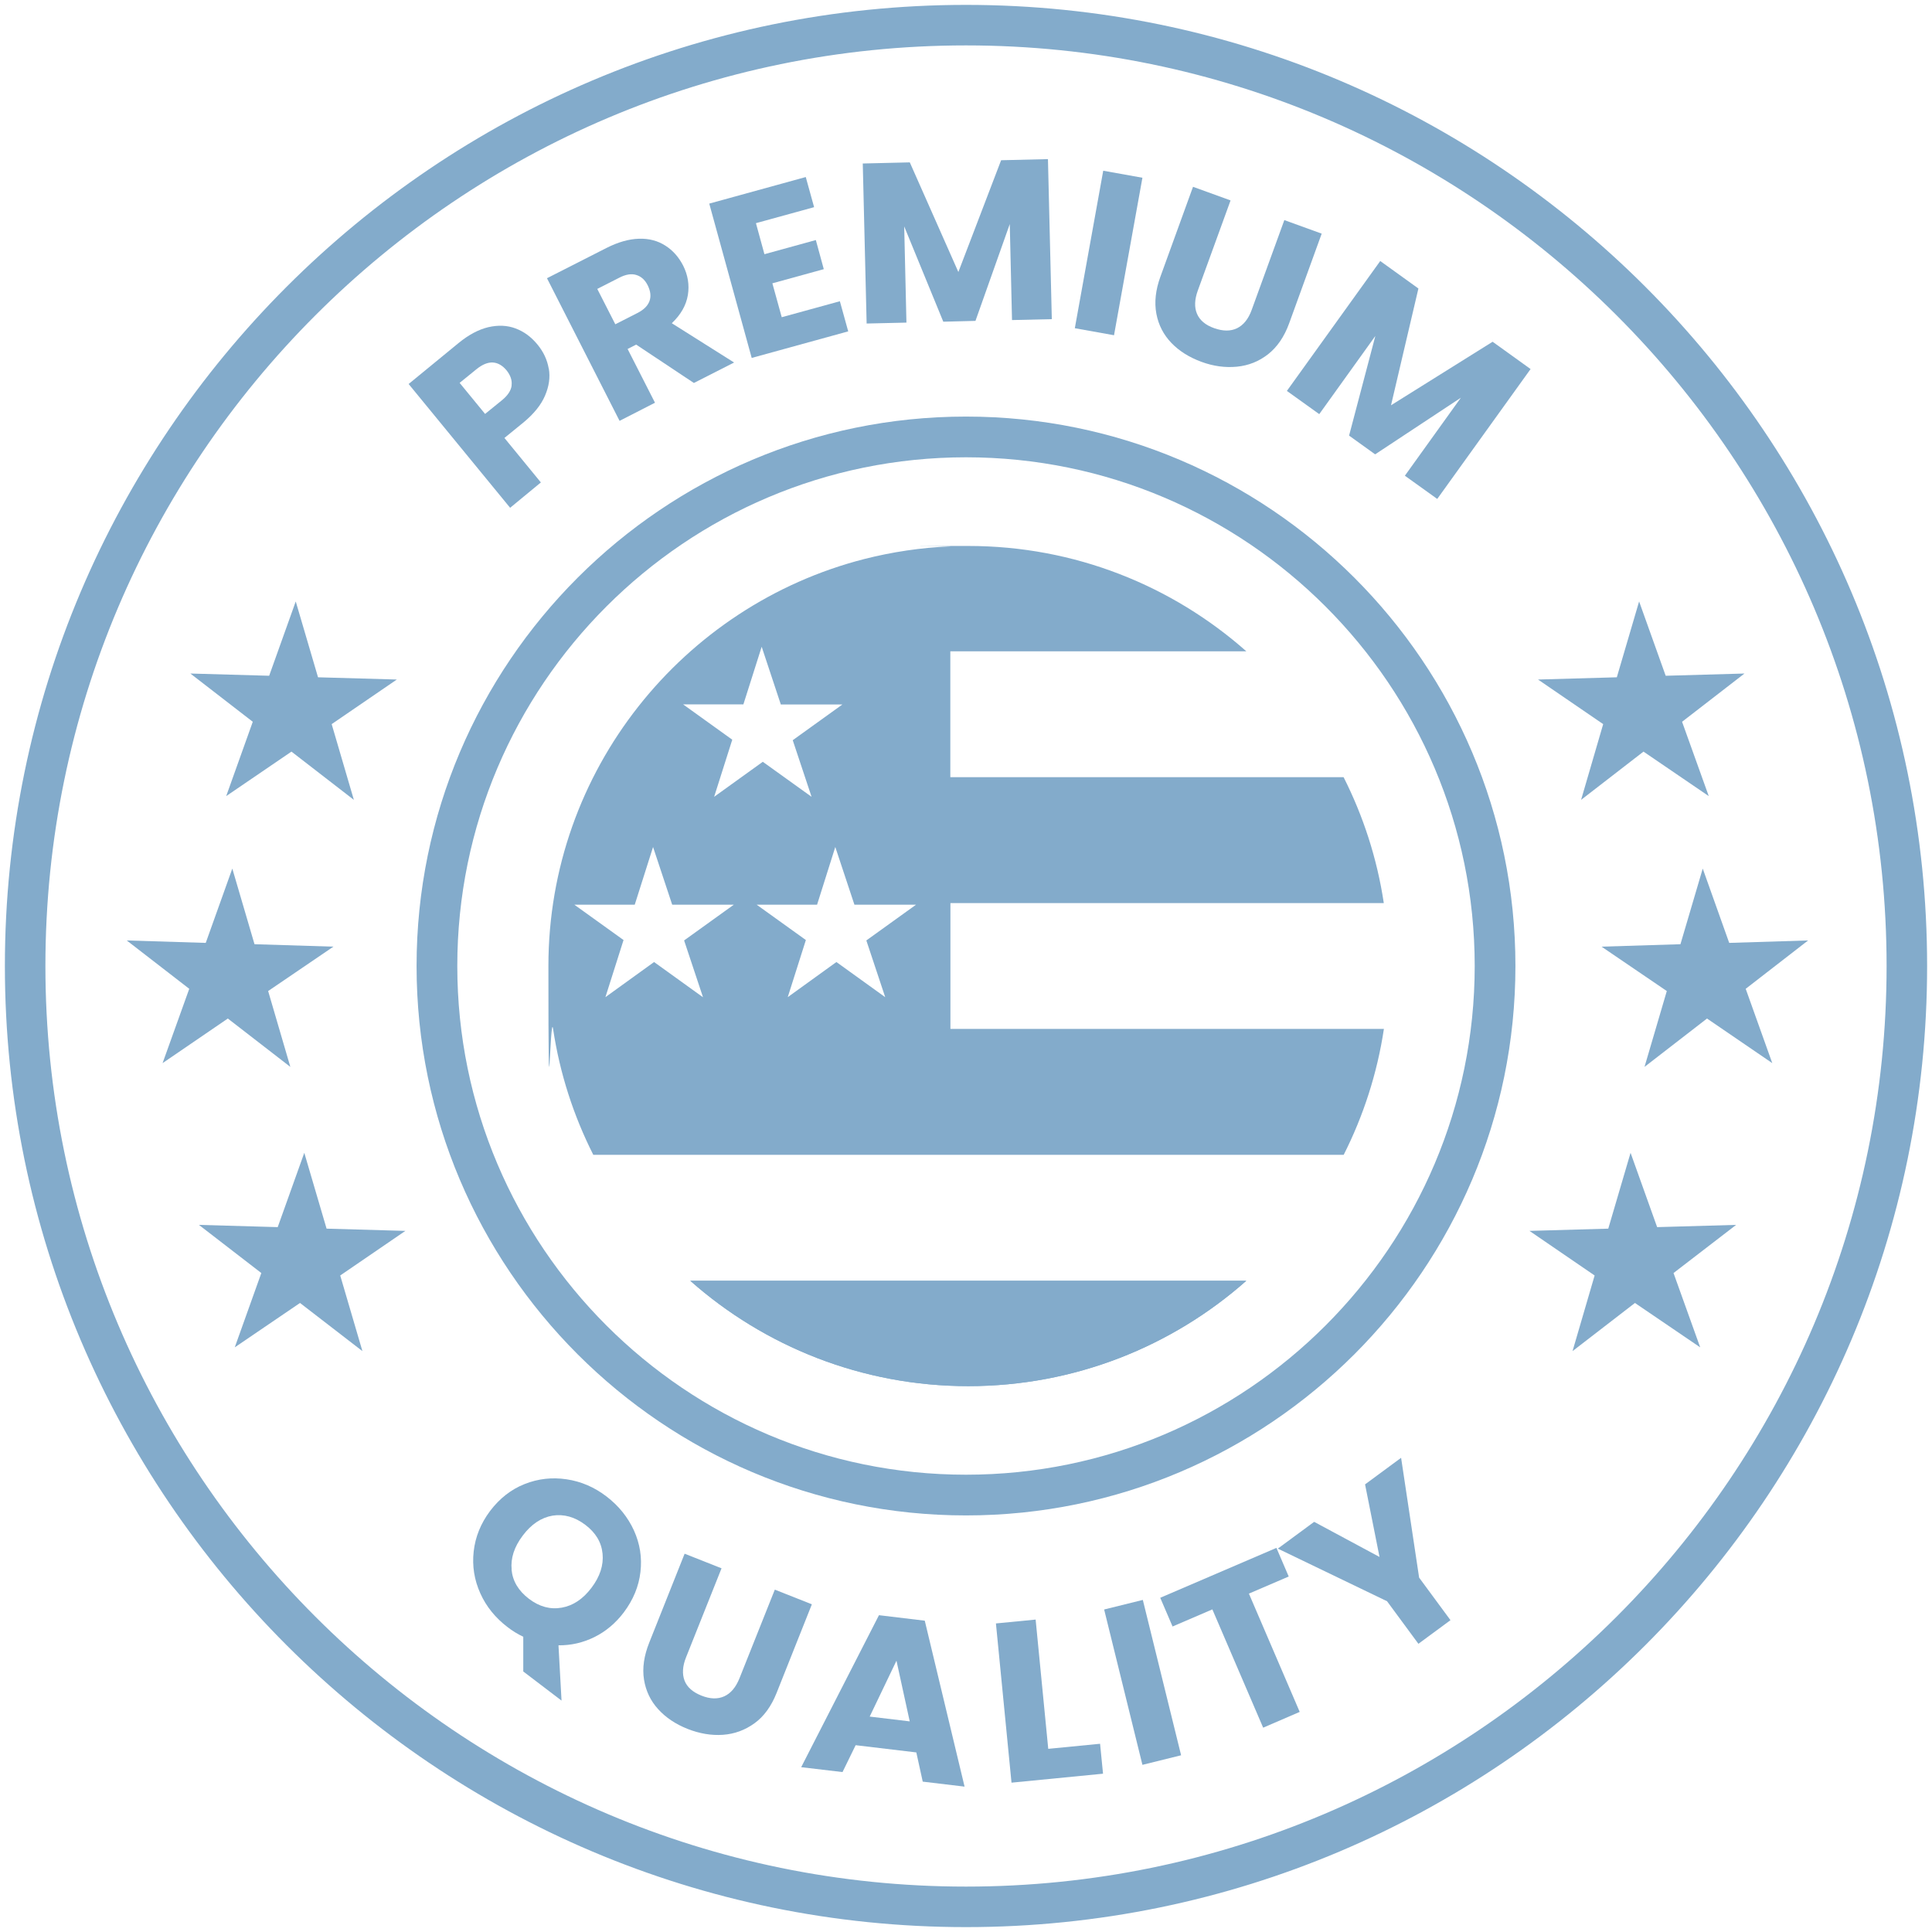
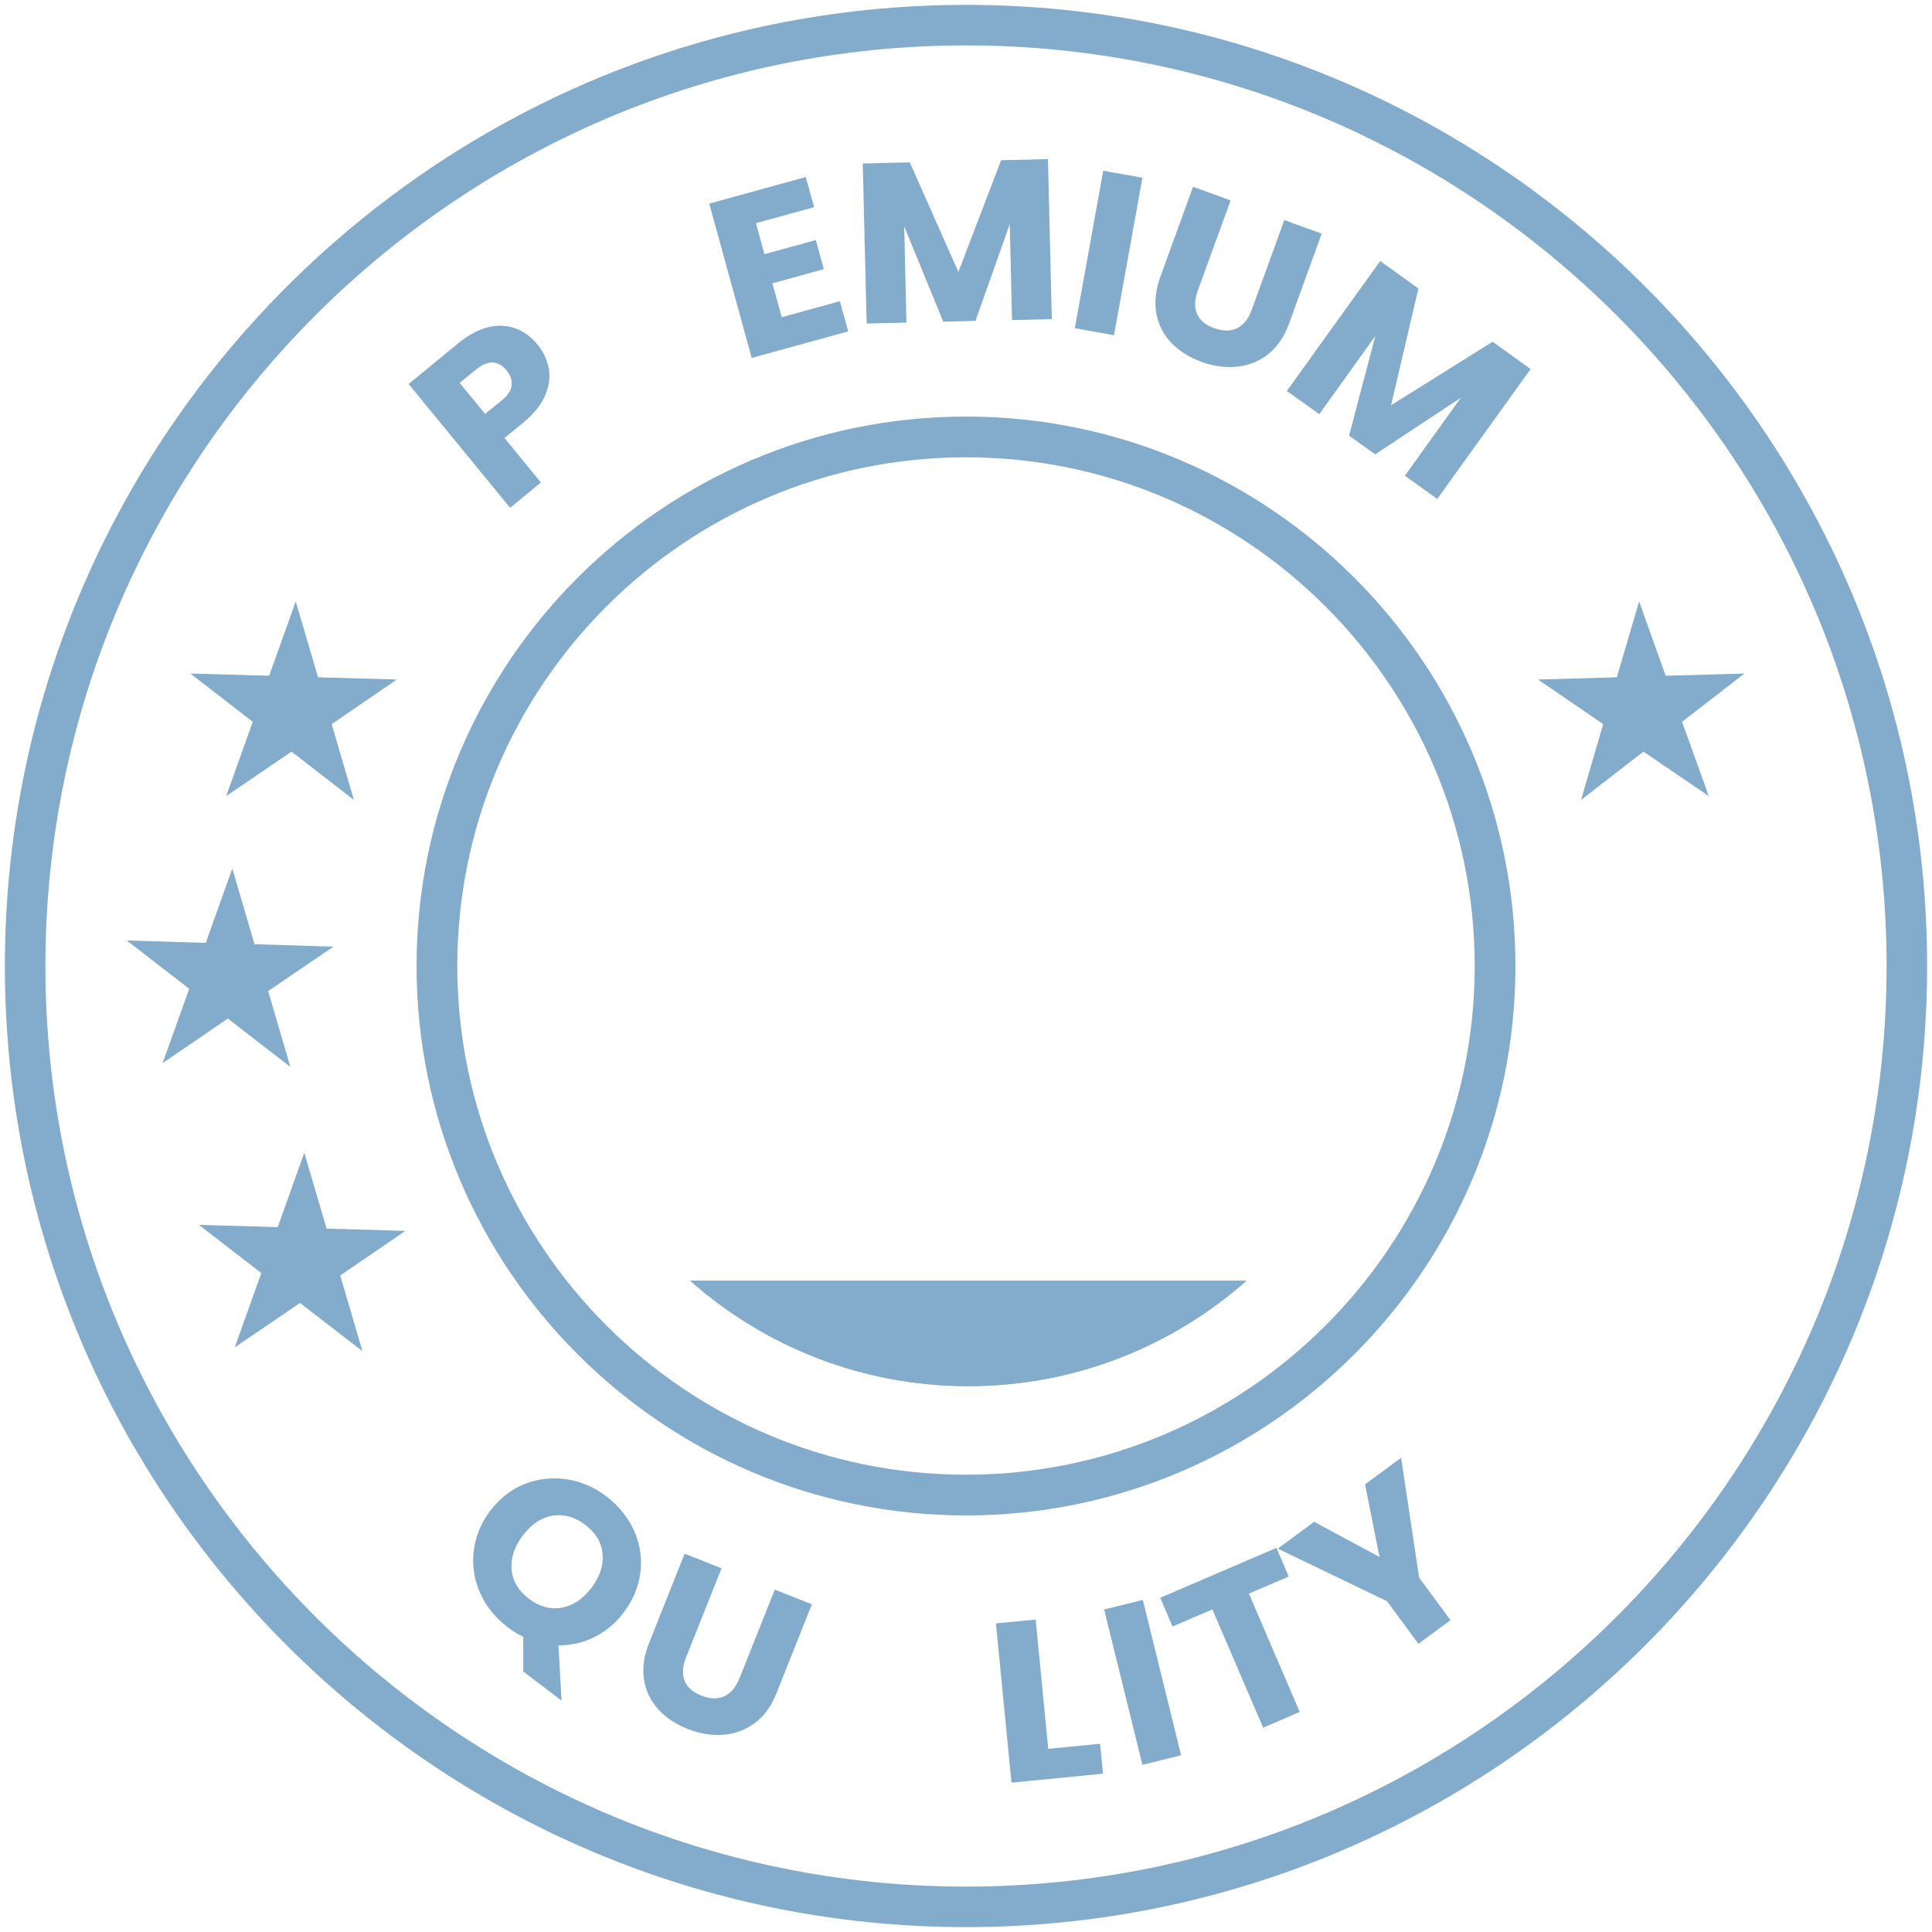
<svg xmlns="http://www.w3.org/2000/svg" viewBox="0 0 1897.8 1897.8" version="1.1" id="a">
  <defs>
    <style>
      .st0 {
        fill: #83abcb;
      }
    </style>
  </defs>
  <g>
    <path d="M948.9,1893C428.2,1893,4.8,1469.4,4.8,948.9S428.2,4.8,948.9,4.8s944.1,423.6,944.1,944.1-423.6,944.1-944.1,944.1h0ZM948.9,44.6C450.3,44.6,44.6,450.3,44.6,948.9s405.7,904.3,904.3,904.3,904.3-405.7,904.3-904.3S1447.5,44.6,948.9,44.6Z" class="st0" />
    <path d="M948.9,1488.6c-297.6,0-539.7-242.1-539.7-539.7s242.1-539.7,539.7-539.7,539.7,242.1,539.7,539.7-242.1,539.7-539.7,539.7ZM948.9,449.2c-275.6,0-499.7,224.2-499.7,499.7s224.2,499.7,499.7,499.7,499.7-224.2,499.7-499.7-224.2-499.7-499.7-499.7h0Z" class="st0" />
    <g>
      <polygon points="298.9 1132.4 320.8 1206.9 398.2 1209.1 334.2 1252.9 356 1327.2 294.7 1279.9 230.6 1323.5 256.7 1250.5 195.4 1203.2 272.8 1205.4 298.9 1132.4" class="st0" />
      <polygon points="228.2 853.2 250 927.5 327.5 929.9 263.4 973.5 285.2 1048 223.8 1000.5 159.7 1044.3 185.9 971.3 124.5 923.8 202.1 926.2 228.2 853.2" class="st0" />
      <polygon points="290.5 590.8 312.4 665.3 389.8 667.5 325.8 711.3 347.6 785.7 286.3 738.3 222.2 782 248.3 709 187 661.6 264.4 663.8 290.5 590.8" class="st0" />
    </g>
    <g>
-       <polygon points="1601.7 1132.4 1579.8 1206.9 1502.4 1209.1 1566.4 1252.9 1544.7 1327.2 1606 1279.9 1670.1 1323.5 1643.9 1250.5 1705.4 1203.2 1627.8 1205.4 1601.7 1132.4" class="st0" />
-       <polygon points="1672.6 853.2 1650.7 927.5 1573.2 929.9 1637.3 973.5 1615.4 1048 1676.8 1000.5 1740.9 1044.3 1714.8 971.3 1776.1 923.8 1698.6 926.2 1672.6 853.2" class="st0" />
      <polygon points="1610.1 590.8 1588.2 665.3 1510.8 667.5 1574.8 711.3 1553.1 785.7 1614.4 738.3 1678.5 782 1652.3 709 1713.6 661.6 1636.2 663.8 1610.1 590.8" class="st0" />
    </g>
    <g>
      <path d="M1224.3,1258.1c-72.8,64.4-168.5,103.5-273.1,103.5s-200.3-39.1-273.1-103.5h546.1Z" class="st0" />
      <path d="M678.1,1258.1h546.1c-72.8,64.4-168.5,103.5-273.1,103.5s-200.3-39.1-273.1-103.5Z" class="st0" />
-       <path d="M933.5,887.1h425.8c-6.6-43.9-20.2-85.5-39.5-123.7h-386.3v-123.6h290.8c-72.8-64.4-168.4-103.5-273-103.5s-11.8.1-17.7.4c-29,1.2-57.3,5.5-84.5,12.4-178.3,45.6-310.4,207.6-310.4,399.8s1.6,41.7,4.6,61.8c6.6,43.9,20.2,85.5,39.5,123.7h737.1c19.3-38.2,32.9-79.9,39.5-123.7h-425.8v-123.6ZM730.2,692l18-56.7,18.8,56.7h60.5l-48.8,35.1,18.5,55.6-47.9-34.4-47.8,34.4,17.8-56.1-48.3-34.7h59.3ZM690.4,979.5l-47.9-34.5-47.8,34.5,17.8-56.1-48.3-34.7h59.3l18-56.7,18.8,56.7h60.5l-48.8,35.1,18.5,55.6ZM869.5,979.5l-47.9-34.5-47.8,34.5,17.8-56.1-48.3-34.7h59.3l17.9-56.7,18.8,56.7h60.5l-48.8,35.1,18.5,55.6Z" class="st0" />
    </g>
  </g>
  <g>
-     <path d="M539.1,362.1c1.5,8.5.2,17.4-3.7,26.5-3.9,9.2-11,17.9-21.1,26.3l-18.8,15.3,35.8,43.7-30.2,24.9-99.7-121.6,49-40.2c10-8.2,19.7-13.3,29.2-15.6,9.6-2.2,18.5-1.9,26.8,1.2,8.3,3.1,15.5,8.4,21.7,16,5.8,7.1,9.4,14.8,10.9,23.4h0ZM502.5,378.6c.7-4.9-1-9.9-4.9-14.8-4-4.8-8.5-7.4-13.4-7.7-5-.3-10.4,1.9-16.2,6.6l-16.5,13.4,25,30.5,16.5-13.4c5.8-4.7,9-9.6,9.6-14.6h0Z" class="st0" />
-     <path d="M681.6,376.2l-56.7-37.7-8.4,4.3,26.9,52.8-34.8,17.8-71.3-140.1,58.6-29.8c11.3-5.7,21.8-8.7,31.8-9s18.6,2.1,25.9,6.8c7.4,4.7,13.1,11.2,17.4,19.5,4.7,9.3,6.3,19,4.7,29-1.7,10.1-6.9,19.3-15.8,27.7l61.2,38.6-39.3,20h-.1ZM604.3,318.6l21.6-11c6.4-3.2,10.4-7.2,12.1-11.9,1.7-4.7,1-9.9-1.8-15.5-2.7-5.4-6.5-8.7-11.2-10.1-4.7-1.5-10.3-.6-16.7,2.7l-21.6,11,17.7,34.7h-.1Z" class="st0" />
+     <path d="M539.1,362.1c1.5,8.5.2,17.4-3.7,26.5-3.9,9.2-11,17.9-21.1,26.3l-18.8,15.3,35.8,43.7-30.2,24.9-99.7-121.6,49-40.2c10-8.2,19.7-13.3,29.2-15.6,9.6-2.2,18.5-1.9,26.8,1.2,8.3,3.1,15.5,8.4,21.7,16,5.8,7.1,9.4,14.8,10.9,23.4h0M502.5,378.6c.7-4.9-1-9.9-4.9-14.8-4-4.8-8.5-7.4-13.4-7.7-5-.3-10.4,1.9-16.2,6.6l-16.5,13.4,25,30.5,16.5-13.4c5.8-4.7,9-9.6,9.6-14.6h0Z" class="st0" />
    <path d="M742.5,219l8.4,30.7,50.5-13.9,7.8,28.6-50.5,13.9,9.2,33.3,57.1-15.7,8.2,29.6-94.8,26.1-41.7-151.6,94.8-26.1,8.2,29.6-57.1,15.7h-.1Z" class="st0" />
    <path d="M1029.4,156.3l3.8,157.2-39.1.9-2.2-94.3-33.7,95.1-31.6.8-38.4-93.6,2.2,94.5-39.1.9-3.8-157.2,46.2-1.1,47.7,107.7,42-109.8,46-1.1h-.1Z" class="st0" />
    <path d="M1122.2,174.6l-27.9,154.7-38.5-6.9,27.9-154.7,38.5,6.9h0Z" class="st0" />
    <path d="M1208.7,197.1l-32.1,88.3c-3.2,8.8-3.5,16.5-.8,22.8,2.7,6.4,8.4,11.2,17,14.2s16,3.1,22.4,0c6.3-3.1,11.1-9.1,14.3-17.9l32.1-88.3,36.7,13.3-32,88.2c-4.8,13.2-11.8,23.3-20.7,30.3-9.1,7.1-19.3,11.1-30.6,12.2-11.3,1.1-23-.4-34.9-4.8-11.9-4.4-21.7-10.5-29.4-18.5s-12.7-17.6-14.8-28.7c-2.1-11.2-.8-23.4,4-36.5l32-88.2,36.7,13.3h0Z" class="st0" />
    <path d="M1503.5,362.5l-91.7,127.6-31.8-22.8,55-76.6-84.2,55.6-25.6-18.4,25.8-97.9-55.1,76.8-31.8-22.8,91.7-127.6,37.5,27-26.9,114.7,99.8-62.4,37.4,26.9h0Z" class="st0" />
  </g>
  <g>
    <path d="M514,1641.8v-34c-5.6-2.7-10.7-5.8-15.3-9.4-12-9.1-21.1-20.3-26.9-33.3-5.9-13.1-8.1-26.8-6.5-41.1,1.6-14.3,6.9-27.5,16.2-39.9,9.3-12.2,20.6-21.1,33.8-26.3,13.3-5.3,27-6.8,41.2-4.7,14.2,2.1,27.3,7.7,39.3,16.9,12,9.2,20.9,20.3,26.9,33.3,5.9,13.1,8.1,26.6,6.4,40.9-1.6,14.1-7.1,27.3-16.3,39.6-8.1,10.7-17.8,18.8-28.9,24.3-11.2,5.5-22.8,8.2-35.3,8.1l3,54.3-37.7-28.7h.1ZM502.5,1541.9c1.1,11.3,6.8,20.8,17.2,28.7,10.2,7.7,20.9,10.6,32.1,8.6s20.9-8.5,29.2-19.5c8.4-11.1,12-22.3,10.9-33.5-1.1-11.3-6.8-20.7-17-28.4-10.3-7.8-21.1-10.7-32.1-9-11.1,1.9-20.9,8.4-29.3,19.6-8.4,11.1-12,22.2-10.9,33.5h-.1Z" class="st0" />
    <path d="M708.7,1540.7l-34.8,87.3c-3.5,8.7-3.9,16.3-1.5,22.8,2.5,6.5,8.1,11.4,16.6,14.8,8.5,3.4,16,3.6,22.4.7,6.4-2.9,11.3-8.7,14.9-17.5l34.8-87.3,36.4,14.4-34.7,87.2c-5.2,13-12.4,23-21.7,29.7-9.3,6.7-19.6,10.5-31,11.3-11.4.8-23-1.2-34.7-5.8-11.8-4.7-21.4-11.1-28.9-19.4-7.5-8.2-12.1-17.9-13.9-29.1-1.8-11.2,0-23.4,5.2-36.4l34.7-87.2,36.4,14.4h-.1Z" class="st0" />
-     <path d="M900.1,1721.4l-59.6-7.1-12.9,26.4-40.6-4.8,76.4-149.3,45,5.4,39.1,163-41.1-4.9-6.3-28.7h0ZM893.6,1690.8l-13-59.5-26.3,54.9,39.3,4.7h0Z" class="st0" />
    <path d="M1029.5,1717.9l51.1-5,2.9,29.4-89.9,8.8-15.3-156.4,39-3.8,12.4,127.1h-.1Z" class="st0" />
    <path d="M1122.6,1571.6l37.6,152.6-38,9.4-37.6-152.6,38-9.4Z" class="st0" />
    <path d="M1253.8,1520.4l12.1,28.2-39.1,16.8,49.9,116.2-35.9,15.5-49.9-116.2-39.1,16.8-12.1-28.2,114.1-49Z" class="st0" />
    <path d="M1376.3,1432l17.7,117.7,30.8,41.8-31.5,23.2-30.8-41.8-107.3-51.7,35.7-26.3,64.2,34.5-14.2-71.3,35.4-26.1h0Z" class="st0" />
  </g>
</svg>